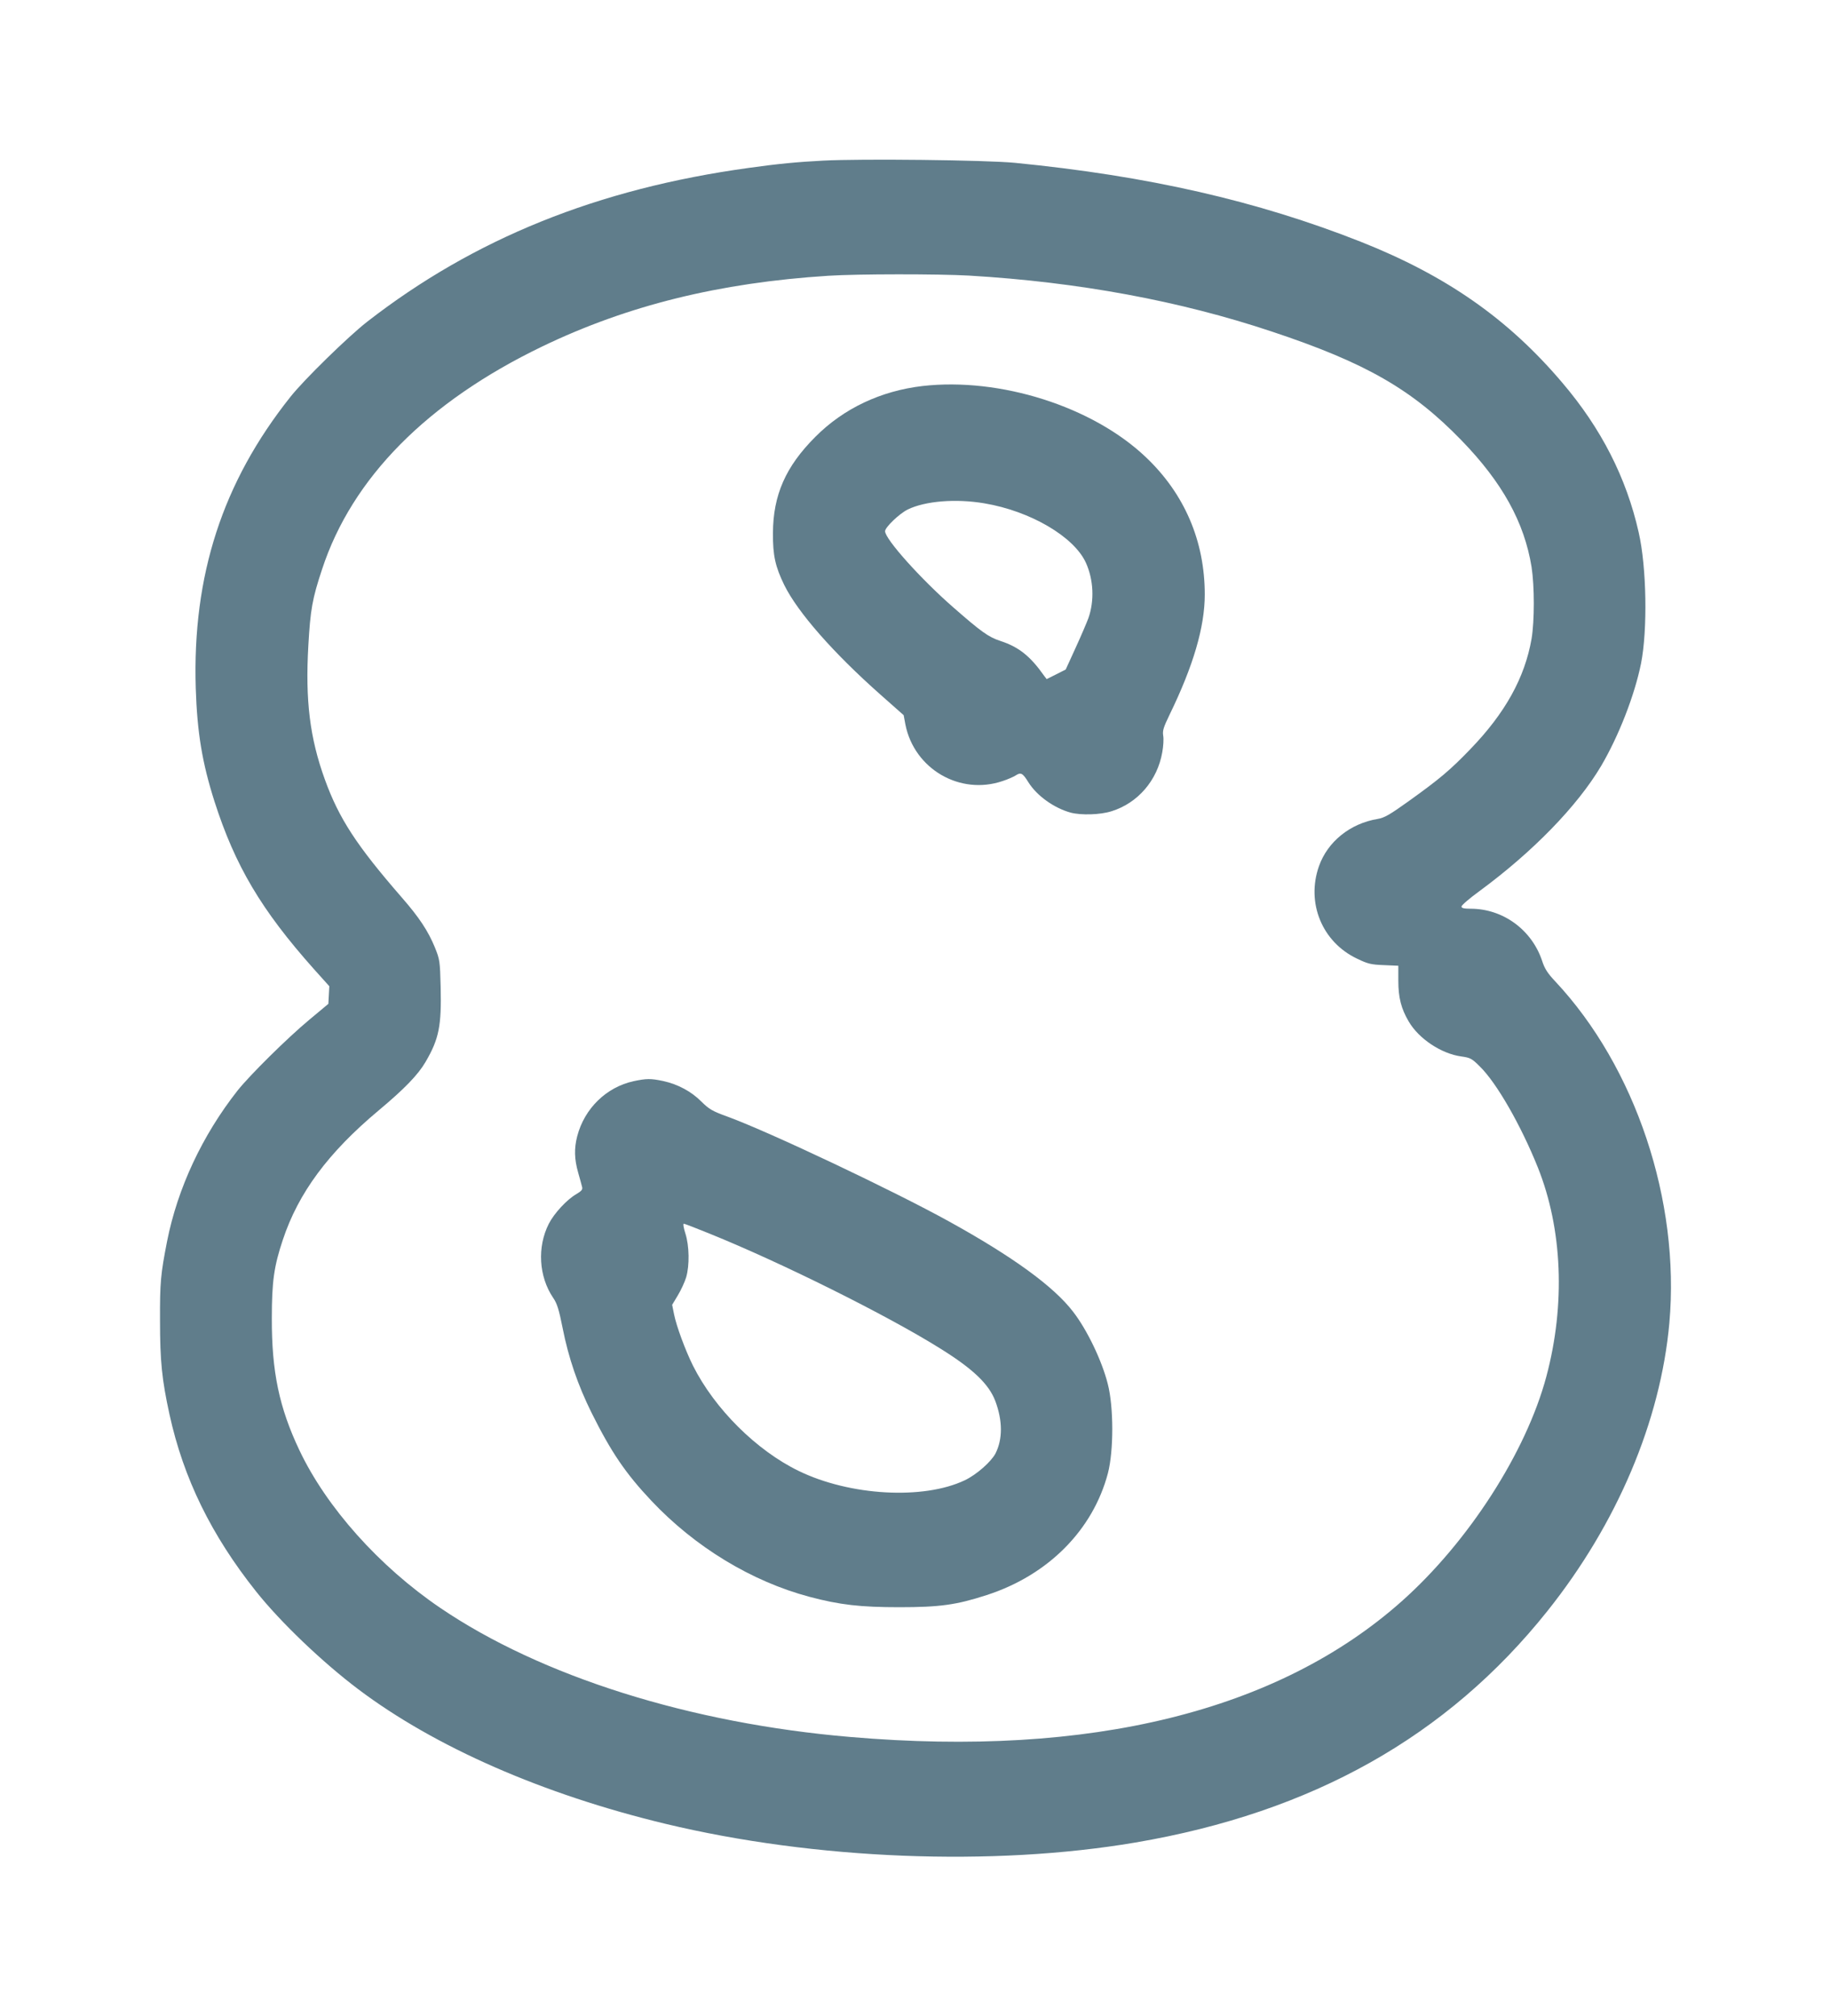
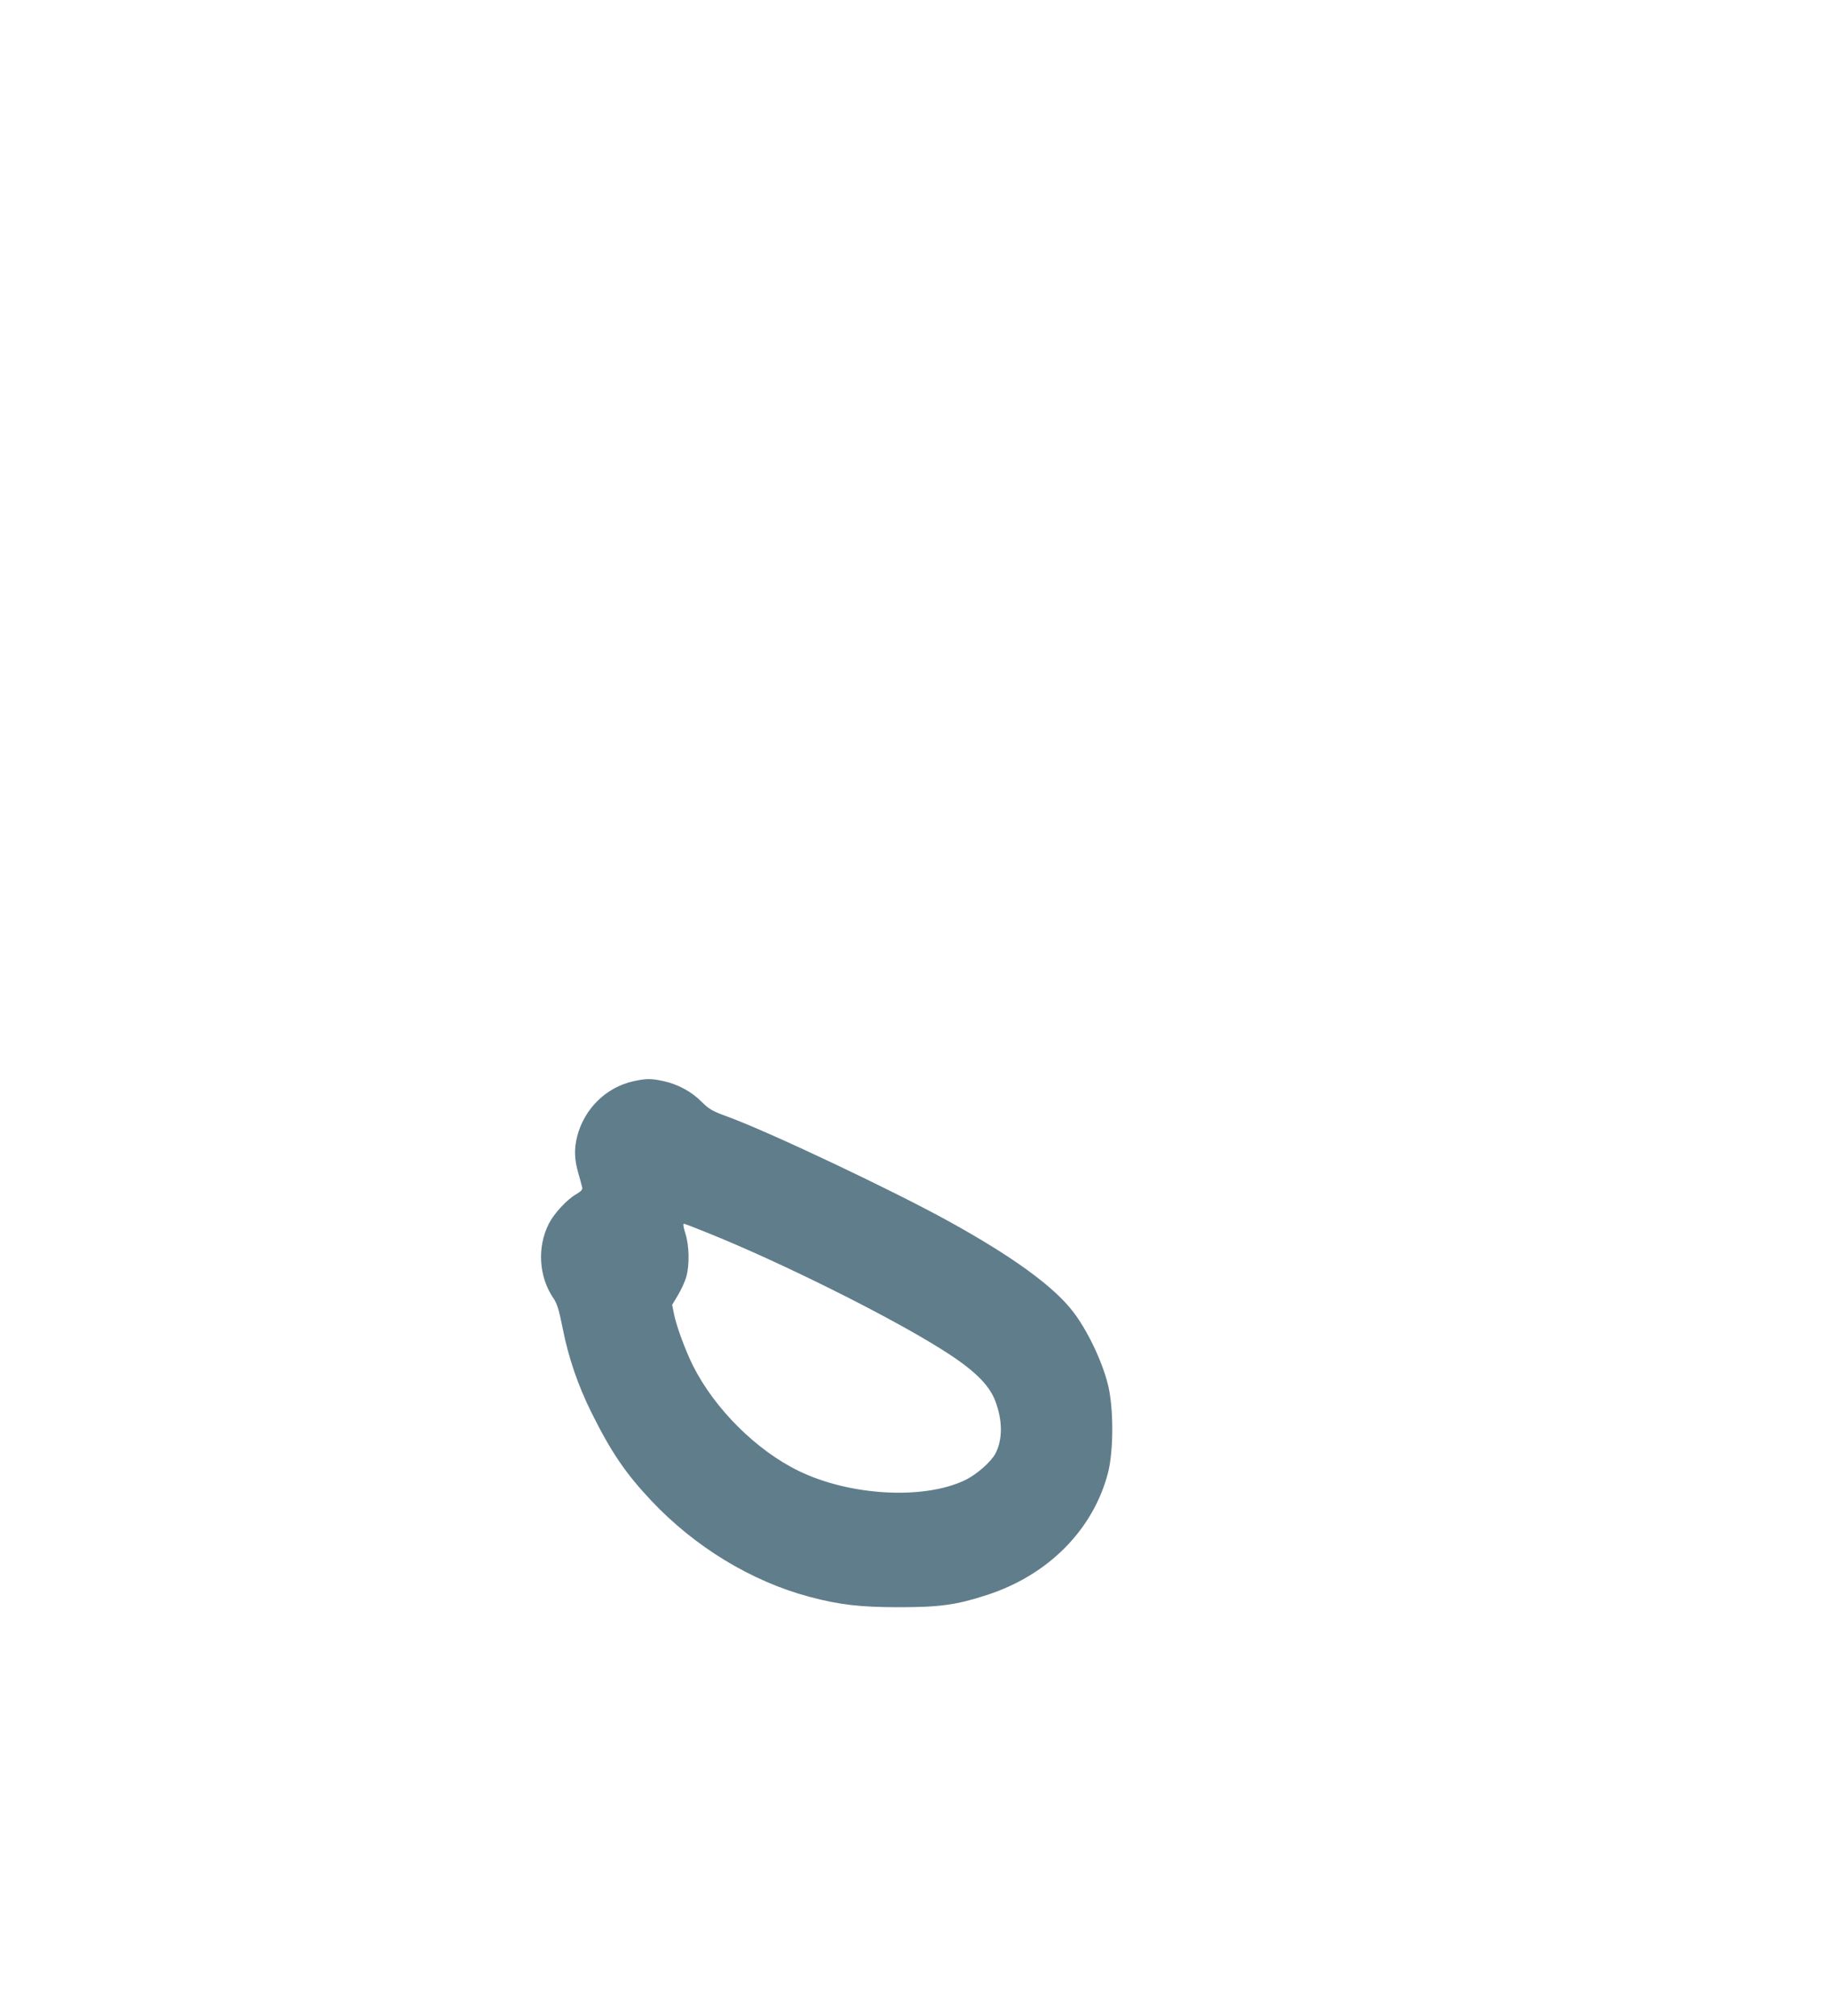
<svg xmlns="http://www.w3.org/2000/svg" version="1.0" width="1162pt" height="1280pt" viewBox="0 0 1162 1280" preserveAspectRatio="xMidYMid meet">
  <g transform="translate(0,1280) scale(0.1,-0.1)" fill="#607d8b" stroke="none">
-     <path d="M5225 11780 c-160 -8 -293 -21 -470 -46 -960 -132 -1745 -449 -2425 -978 -120 -94 -399 -366 -486 -476 -431 -542 -623 -1133 -601 -1850 9 -282 41 -474 119 -719 131 -408 296 -688 632 -1065 l97 -108 -3 -56 -3 -56 -120 -100 c-143 -119 -379 -353 -457 -451 -224 -285 -380 -619 -447 -956 -41 -210 -46 -262 -45 -504 0 -257 12 -375 60 -595 89 -407 266 -768 550 -1125 155 -195 422 -450 649 -621 487 -367 1172 -667 1949 -854 949 -228 2080 -273 2986 -119 1122 191 1980 673 2615 1469 443 555 719 1207 775 1830 69 775 -215 1625 -725 2169 -48 51 -67 80 -83 130 -66 198 -249 331 -454 331 -43 0 -58 4 -58 14 0 8 51 52 113 97 340 250 623 541 774 796 111 189 212 447 253 650 42 212 36 611 -15 833 -78 346 -237 659 -485 950 -343 405 -737 680 -1280 895 -658 260 -1351 418 -2195 501 -185 18 -975 27 -1220 14z m930 -730 c693 -41 1336 -160 1920 -355 596 -198 891 -367 1205 -691 259 -267 399 -520 445 -804 19 -123 19 -342 0 -456 -43 -247 -167 -471 -388 -700 -128 -133 -194 -189 -395 -333 -119 -85 -152 -104 -195 -111 -174 -29 -317 -144 -372 -300 -82 -233 20 -482 242 -587 68 -33 89 -38 170 -41 l92 -4 0 -97 c0 -104 18 -176 66 -257 64 -110 208 -205 334 -222 57 -8 67 -13 117 -63 107 -104 262 -375 369 -642 156 -390 176 -870 54 -1327 -128 -480 -494 -1049 -917 -1426 -785 -699 -1979 -994 -3502 -863 -1016 86 -1965 385 -2605 820 -387 263 -722 638 -894 1001 -128 270 -176 498 -175 838 0 233 14 331 70 498 99 298 288 553 608 821 164 137 251 227 298 308 86 147 102 230 96 478 -4 163 -6 173 -36 248 -43 105 -100 192 -213 321 -285 328 -396 498 -486 746 -96 265 -125 503 -105 852 13 228 25 296 87 483 190 580 668 1063 1398 1415 542 261 1125 405 1817 449 185 12 700 12 895 1z" />
-     <path d="M5858 10349 c-265 -31 -501 -142 -681 -323 -188 -188 -268 -369 -269 -611 -1 -142 15 -213 72 -330 86 -174 312 -431 610 -695 l148 -131 11 -59 c56 -283 347 -452 618 -359 31 10 67 26 80 34 35 23 46 18 83 -42 54 -86 163 -164 269 -193 66 -17 187 -14 259 9 167 52 291 196 322 374 7 38 10 85 6 106 -5 32 2 53 40 132 151 310 224 558 224 764 0 340 -129 640 -375 873 -338 321 -925 507 -1417 451z m393 -745 c292 -49 569 -212 644 -377 49 -108 55 -241 16 -352 -10 -27 -46 -112 -81 -188 l-63 -138 -61 -31 -60 -30 -16 21 c-88 125 -161 183 -277 221 -77 25 -123 59 -297 211 -209 182 -436 436 -436 486 0 25 91 112 144 138 111 54 305 70 487 39z" />
    <path d="M4023 5935 c-173 -38 -312 -173 -358 -350 -20 -78 -18 -145 6 -230 11 -38 22 -79 25 -91 5 -17 -3 -26 -38 -47 -59 -34 -140 -122 -173 -187 -75 -147 -64 -335 27 -470 25 -36 37 -74 60 -190 38 -193 97 -364 184 -540 125 -251 216 -385 380 -559 277 -294 636 -512 1004 -610 192 -51 323 -66 570 -66 259 0 364 15 555 77 390 126 675 413 770 774 37 142 37 421 -1 567 -37 147 -131 343 -220 458 -123 161 -385 351 -789 574 -355 196 -1134 565 -1403 664 -100 36 -119 48 -168 96 -64 65 -151 111 -243 131 -80 17 -107 16 -188 -1z m485 -969 c453 -183 1128 -519 1460 -727 211 -131 311 -227 352 -335 47 -126 47 -242 1 -333 -28 -53 -121 -135 -195 -170 -262 -125 -729 -99 -1054 59 -268 130 -534 394 -672 669 -49 99 -105 251 -120 326 l-12 60 36 60 c20 33 44 85 53 115 22 76 20 199 -5 278 -11 34 -16 62 -10 62 5 0 80 -29 166 -64z" />
  </g>
</svg>